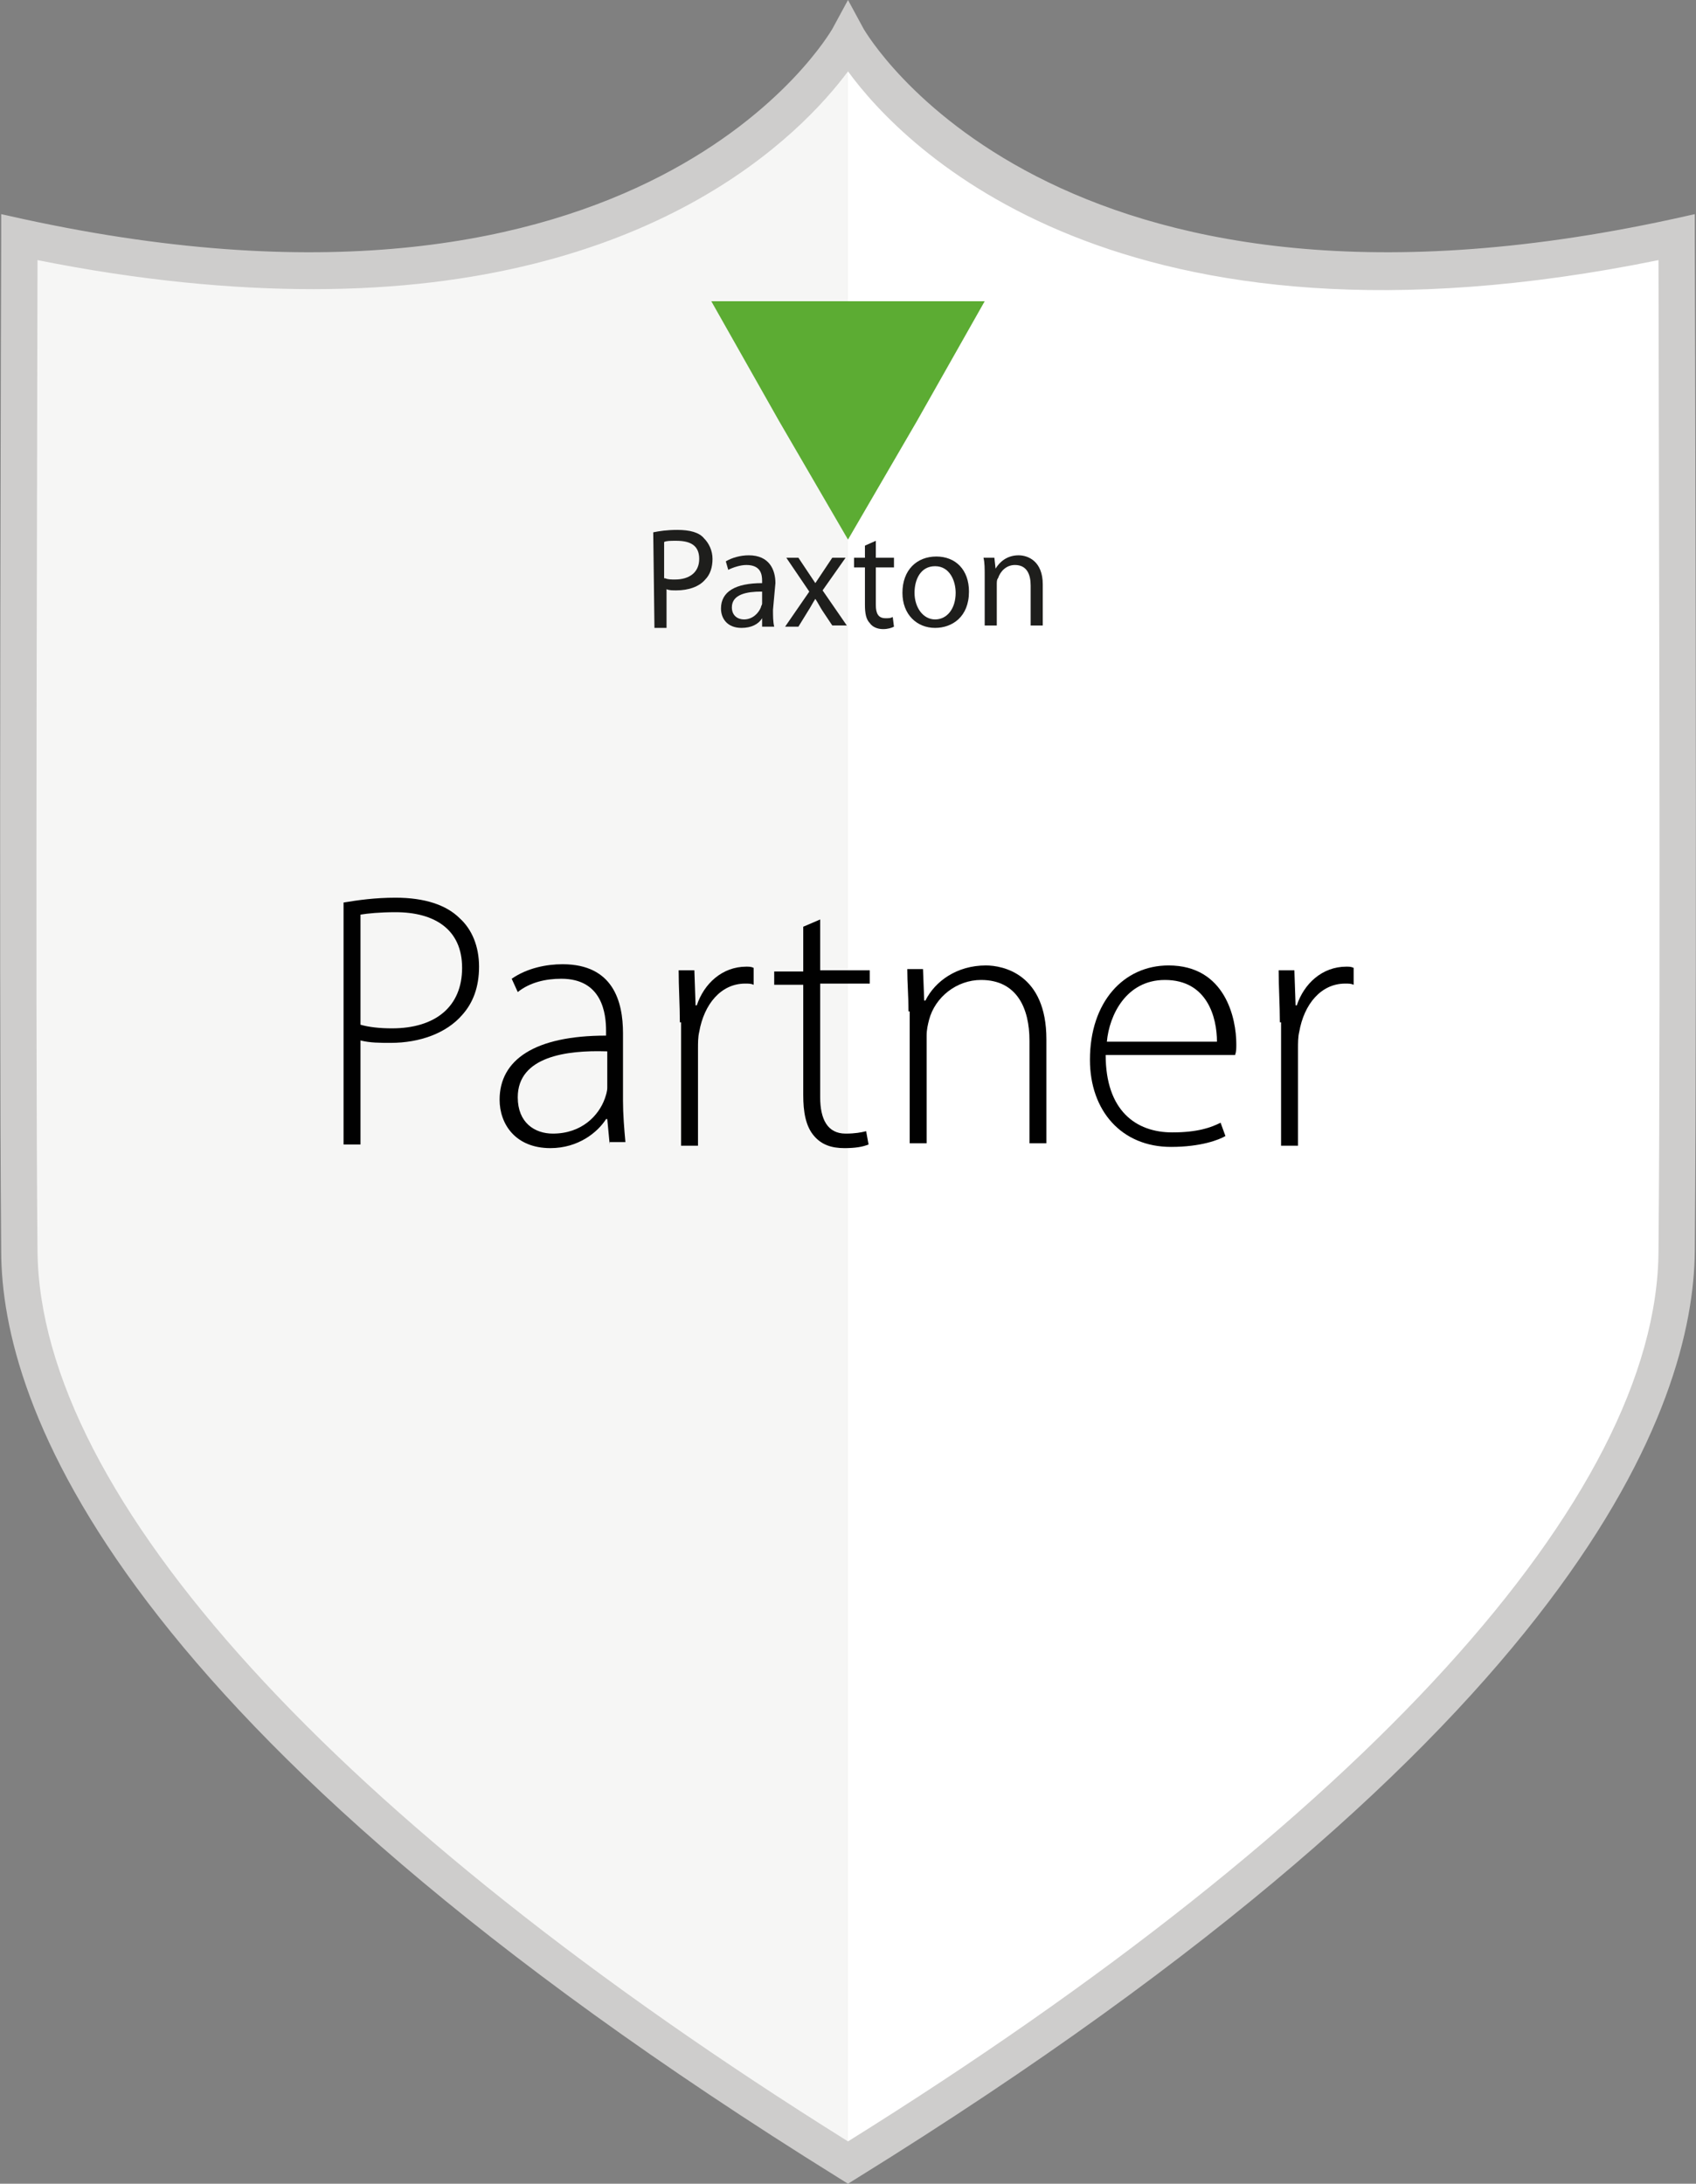
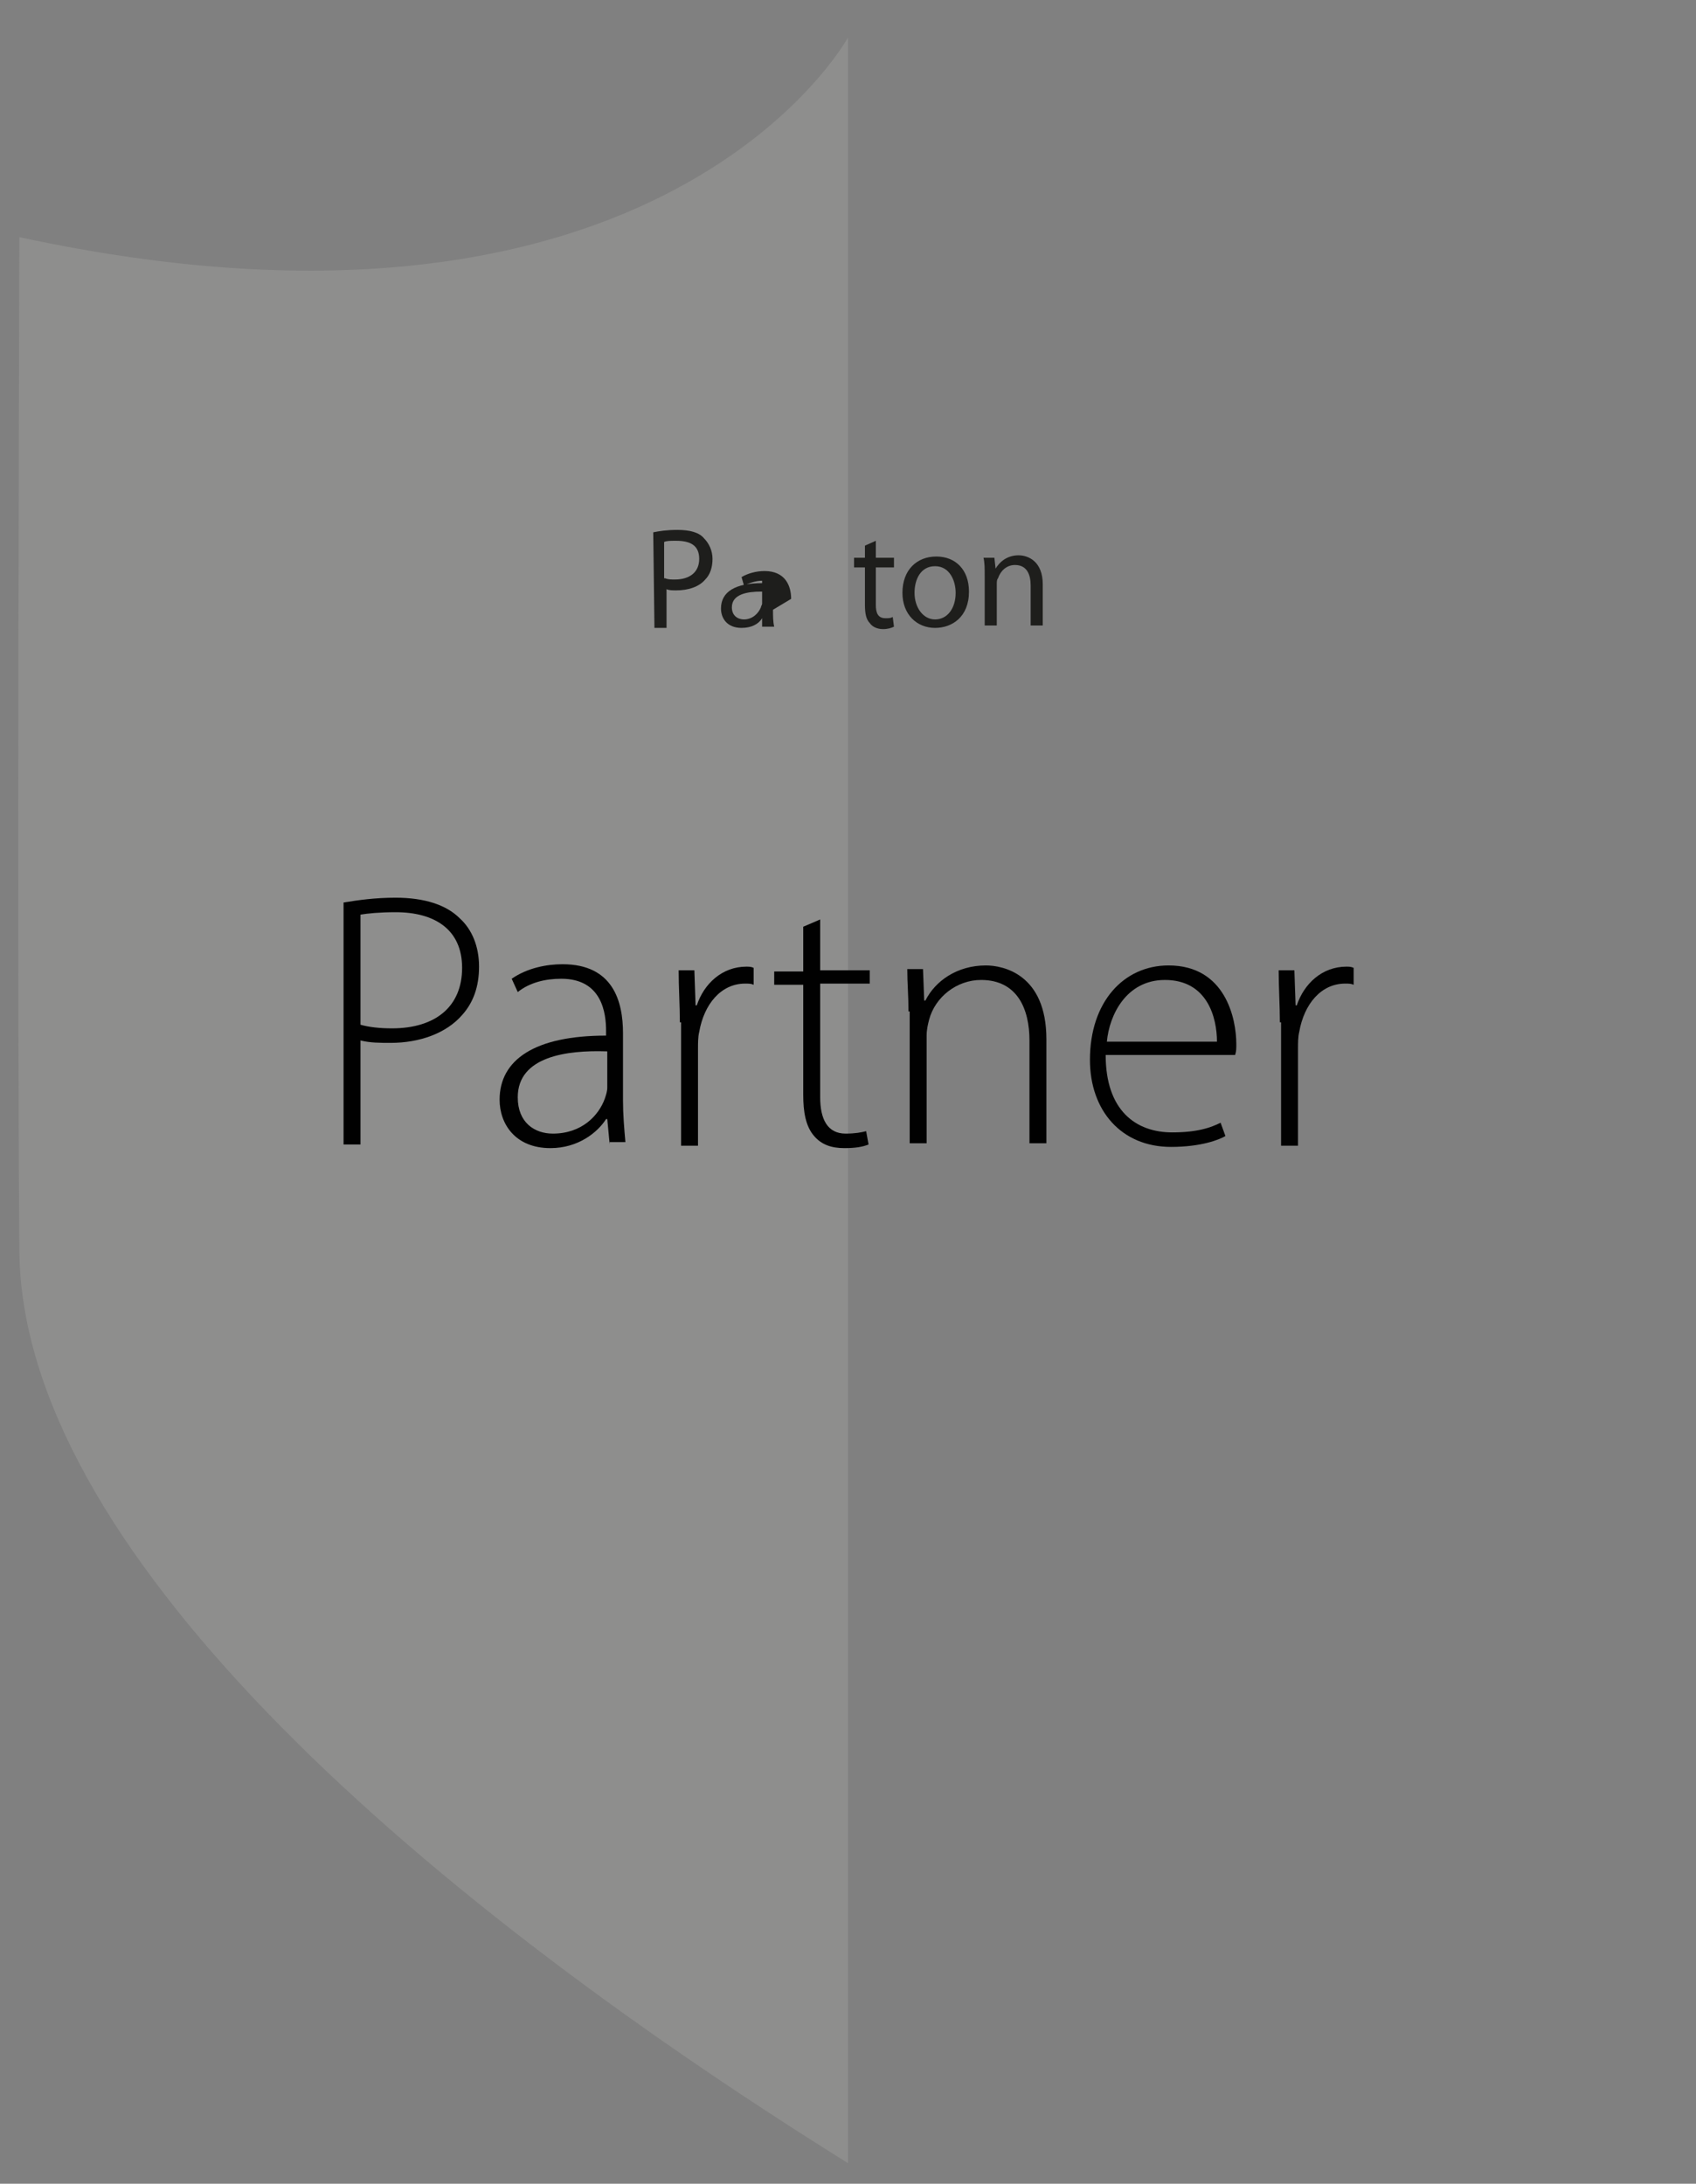
<svg xmlns="http://www.w3.org/2000/svg" version="1.1" id="Layer_2_00000103949580290878858050000006429225512977355401_" x="0px" y="0px" viewBox="0 0 140.2 180.5" style="enable-background:new 0 0 140.2 180.5;" xml:space="preserve">
  <rect x="0" y="0" width="140.2" height="180.5" fill="#808080" stroke="none" />
  <style type="text/css">
	.st0{fill:#FFFFFF;}
	.st1{opacity:0.18;fill:#CECDCC;enable-background:new    ;}
	.st2{fill:#CECDCC;}
	.st3{enable-background:new    ;}
	.st4{fill:#010101;}
	.st5{fill:#5CAC33;}
	.st6{fill:#1E1E1C;}
</style>
  <g id="Layer_1-2">
    <g>
      <g>
-         <path class="st0" d="M70.1,178.8c-37-23-68.4-51.2-68.5-75.4c-0.2-24.2,0-83.8,0-83.8C54.8,31.2,70.1,3.1,70.1,3.1     s15.3,28,68.5,16.5c0,0,0.2,59.6,0,83.8S107.1,155.8,70.1,178.8z" />
        <path class="st1" d="M70.1,3.1c0,0-15.3,28-68.5,16.5c0,0-0.2,59.6,0,83.8s31.6,52.4,68.5,75.4V3.1z" />
-         <path class="st2" d="M70.1,180.5l-0.8-0.5c-60-37.3-69.2-64-69.2-76.6c-0.2-23.9,0-83.2,0-83.8v-1.9l1.8,0.4     C53.4,29.3,68.6,2.7,68.8,2.4L70.1,0l1.3,2.4c0.2,0.3,15.5,26.9,66.9,15.7l1.8-0.4v1.9c0,0.6,0.2,59.9,0,83.8     c-0.1,12.6-9.2,39.4-69.2,76.6L70.1,180.5L70.1,180.5z M3.1,21.5c0,10.2-0.2,60.4,0,81.9c0.2,20.3,24.6,47.1,67,73.6     c42.5-26.5,66.9-53.3,67-73.6c0.2-21.5,0-71.7,0-81.9c-44.6,9.1-62.4-9.3-67-15.6C66.3,11,54,23.9,25.9,23.9     C19.2,23.9,11.6,23.2,3.1,21.5L3.1,21.5z" />
      </g>
      <g class="st3">
        <path class="st4" d="M28.4,74.6c1.2-0.2,2.6-0.4,4.3-0.4c2.4,0,4.2,0.6,5.3,1.7c1,0.9,1.6,2.3,1.6,4c0,1.7-0.5,3-1.4,4     c-1.3,1.5-3.5,2.3-5.9,2.3c-0.9,0-1.7,0-2.5-0.2v8.6h-1.4V74.6z M29.8,84.7c0.7,0.2,1.6,0.3,2.6,0.3c3.6,0,5.8-1.8,5.8-5     c0-3.2-2.3-4.6-5.5-4.6c-1.3,0-2.3,0.1-2.9,0.2V84.7z" />
      </g>
      <g class="st3">
        <path class="st4" d="M50.4,94.6l-0.2-2.1h-0.1c-0.7,1.1-2.3,2.4-4.6,2.4c-2.9,0-4.2-2-4.2-4c0-3.3,2.9-5.3,8.8-5.3v-0.4     c0-1.4-0.3-4.3-3.7-4.3c-1.3,0-2.6,0.3-3.6,1.1l-0.5-1.1c1.3-0.9,2.9-1.2,4.2-1.2c4.2,0,5,3.1,5,5.7v5.6c0,1.1,0.1,2.3,0.2,3.4     H50.4z M50.1,86.9c-3.2-0.1-7.3,0.4-7.3,3.8c0,2.1,1.4,3,2.9,3c2.4,0,3.8-1.5,4.3-2.9c0.1-0.3,0.2-0.6,0.2-0.9V86.9z" />
      </g>
      <g class="st3">
        <path class="st4" d="M56.2,84.5c0-1.4-0.1-2.9-0.1-4.3h1.3l0.1,2.9h0.1c0.6-1.8,2.1-3.2,4.1-3.2c0.2,0,0.4,0,0.6,0.1v1.4     c-0.2-0.1-0.4-0.1-0.7-0.1c-2,0-3.4,1.7-3.8,4c-0.1,0.4-0.1,0.9-0.1,1.4v8h-1.4V84.5z" />
      </g>
      <g class="st3">
        <path class="st4" d="M67.8,76v4.2h4.1v1.1h-4.1v9.4c0,1.8,0.6,3,2.1,3c0.8,0,1.3-0.1,1.7-0.2l0.2,1.1c-0.5,0.2-1.1,0.3-2,0.3     c-1.1,0-1.9-0.3-2.5-1c-0.7-0.8-0.9-2-0.9-3.4v-9.1H64v-1.1h2.4v-3.7L67.8,76z" />
        <path class="st4" d="M75.1,83.6c0-1.3-0.1-2.3-0.1-3.5h1.3l0.1,2.6h0.1c0.8-1.6,2.6-2.9,5-2.9c1.4,0,5,0.7,5,6.1v8.6h-1.4v-8.5     c0-2.6-1-5-4-5c-2,0-3.8,1.4-4.3,3.3c-0.1,0.4-0.2,0.8-0.2,1.3v8.9h-1.4V83.6z" />
        <path class="st4" d="M91.4,87.2c0,4.6,2.5,6.4,5.5,6.4c2.1,0,3.2-0.4,4-0.8l0.4,1.1c-0.5,0.3-2,0.9-4.5,0.9c-4.1,0-6.7-3-6.7-7.2     c0-4.8,2.8-7.8,6.5-7.8c4.7,0,5.6,4.4,5.6,6.5c0,0.4,0,0.6-0.1,0.9H91.4z M100.6,86.1c0-2-0.8-5.1-4.3-5.1     c-3.2,0-4.6,2.9-4.8,5.1H100.6z" />
        <path class="st4" d="M105.8,84.5c0-1.4-0.1-2.9-0.1-4.3h1.3l0.1,2.9h0.1c0.6-1.8,2.1-3.2,4.1-3.2c0.2,0,0.4,0,0.6,0.1v1.4     c-0.2-0.1-0.4-0.1-0.7-0.1c-2,0-3.4,1.7-3.8,4c-0.1,0.4-0.1,0.9-0.1,1.4v8h-1.4V84.5z" />
      </g>
      <g>
-         <polygon class="st5" points="70.1,44.6 64.4,34.8 58.8,24.9 70.1,24.9 81.4,24.9 75.8,34.8 70.1,44.6 70.1,44.6    " />
        <path class="st6" d="M55,47.8c0.2,0.1,0.5,0.1,0.8,0.1c1.2,0,2-0.6,2-1.7s-0.7-1.5-1.9-1.5c-0.5,0-0.8,0-1,0.1V47.8L55,47.8     L55,47.8z M54,44c0.5-0.1,1.1-0.2,2-0.2c1,0,1.8,0.2,2.2,0.7c0.4,0.4,0.7,1,0.7,1.7s-0.2,1.3-0.6,1.7c-0.5,0.6-1.4,0.9-2.4,0.9     c-0.3,0-0.6,0-0.8-0.1v3.2h-1L54,44L54,44L54,44z" />
-         <path class="st6" d="M62.9,48.9c-1.1,0-2.4,0.2-2.4,1.3c0,0.7,0.5,1,1,1c0.7,0,1.2-0.5,1.4-1c0-0.1,0.1-0.2,0.1-0.3V48.9     C62.9,48.9,62.9,48.9,62.9,48.9z M63.9,50.4c0,0.5,0,1,0.1,1.4H63L63,51.1h0c-0.3,0.5-0.9,0.8-1.7,0.8c-1.2,0-1.7-0.8-1.7-1.6     c0-1.4,1.2-2.1,3.4-2.1V48c0-0.5-0.1-1.3-1.3-1.3c-0.5,0-1.1,0.2-1.5,0.4l-0.2-0.7c0.5-0.3,1.2-0.5,1.9-0.5     c1.7,0,2.2,1.2,2.2,2.3L63.9,50.4L63.9,50.4L63.9,50.4z" />
-         <path class="st6" d="M66,46.1l0.8,1.2c0.2,0.3,0.4,0.6,0.6,0.9h0c0.2-0.3,0.4-0.6,0.6-0.9l0.8-1.2h1.1L68,48.8l2,2.9h-1.2     L68,50.5c-0.2-0.3-0.4-0.7-0.6-1h0c-0.2,0.3-0.4,0.7-0.6,1l-0.8,1.3h-1.1l2-2.9l-1.9-2.8L66,46.1L66,46.1z" />
+         <path class="st6" d="M62.9,48.9c-1.1,0-2.4,0.2-2.4,1.3c0,0.7,0.5,1,1,1c0.7,0,1.2-0.5,1.4-1c0-0.1,0.1-0.2,0.1-0.3V48.9     C62.9,48.9,62.9,48.9,62.9,48.9z M63.9,50.4c0,0.5,0,1,0.1,1.4H63L63,51.1h0c-0.3,0.5-0.9,0.8-1.7,0.8c-1.2,0-1.7-0.8-1.7-1.6     c0-1.4,1.2-2.1,3.4-2.1V48c-0.5,0-1.1,0.2-1.5,0.4l-0.2-0.7c0.5-0.3,1.2-0.5,1.9-0.5     c1.7,0,2.2,1.2,2.2,2.3L63.9,50.4L63.9,50.4L63.9,50.4z" />
        <path class="st6" d="M72.4,44.7v1.4h1.5v0.8h-1.5V50c0,0.7,0.2,1.1,0.8,1.1c0.3,0,0.4,0,0.6-0.1l0.1,0.8     c-0.2,0.1-0.5,0.2-0.9,0.2c-0.5,0-0.9-0.2-1.1-0.5c-0.3-0.3-0.4-0.8-0.4-1.5v-3.1h-0.9v-0.8h0.9v-1L72.4,44.7L72.4,44.7     L72.4,44.7z" />
        <path class="st6" d="M75.6,49c0,1.2,0.7,2.2,1.7,2.2s1.7-0.9,1.7-2.2c0-1-0.5-2.2-1.7-2.2S75.6,47.9,75.6,49L75.6,49L75.6,49z      M80.1,48.9c0,2.1-1.4,3-2.8,3c-1.5,0-2.7-1.1-2.7-2.9c0-1.9,1.2-3,2.8-3S80.1,47.1,80.1,48.9L80.1,48.9z" />
        <path class="st6" d="M81.4,47.6c0-0.6,0-1.1-0.1-1.5h0.9l0.1,0.9h0c0.3-0.5,0.9-1.1,1.9-1.1c0.8,0,2,0.5,2,2.4v3.4h-1v-3.3     c0-0.9-0.3-1.7-1.3-1.7c-0.7,0-1.2,0.5-1.4,1.1c-0.1,0.1-0.1,0.3-0.1,0.5v3.4h-1L81.4,47.6L81.4,47.6L81.4,47.6z" />
      </g>
    </g>
  </g>
</svg>